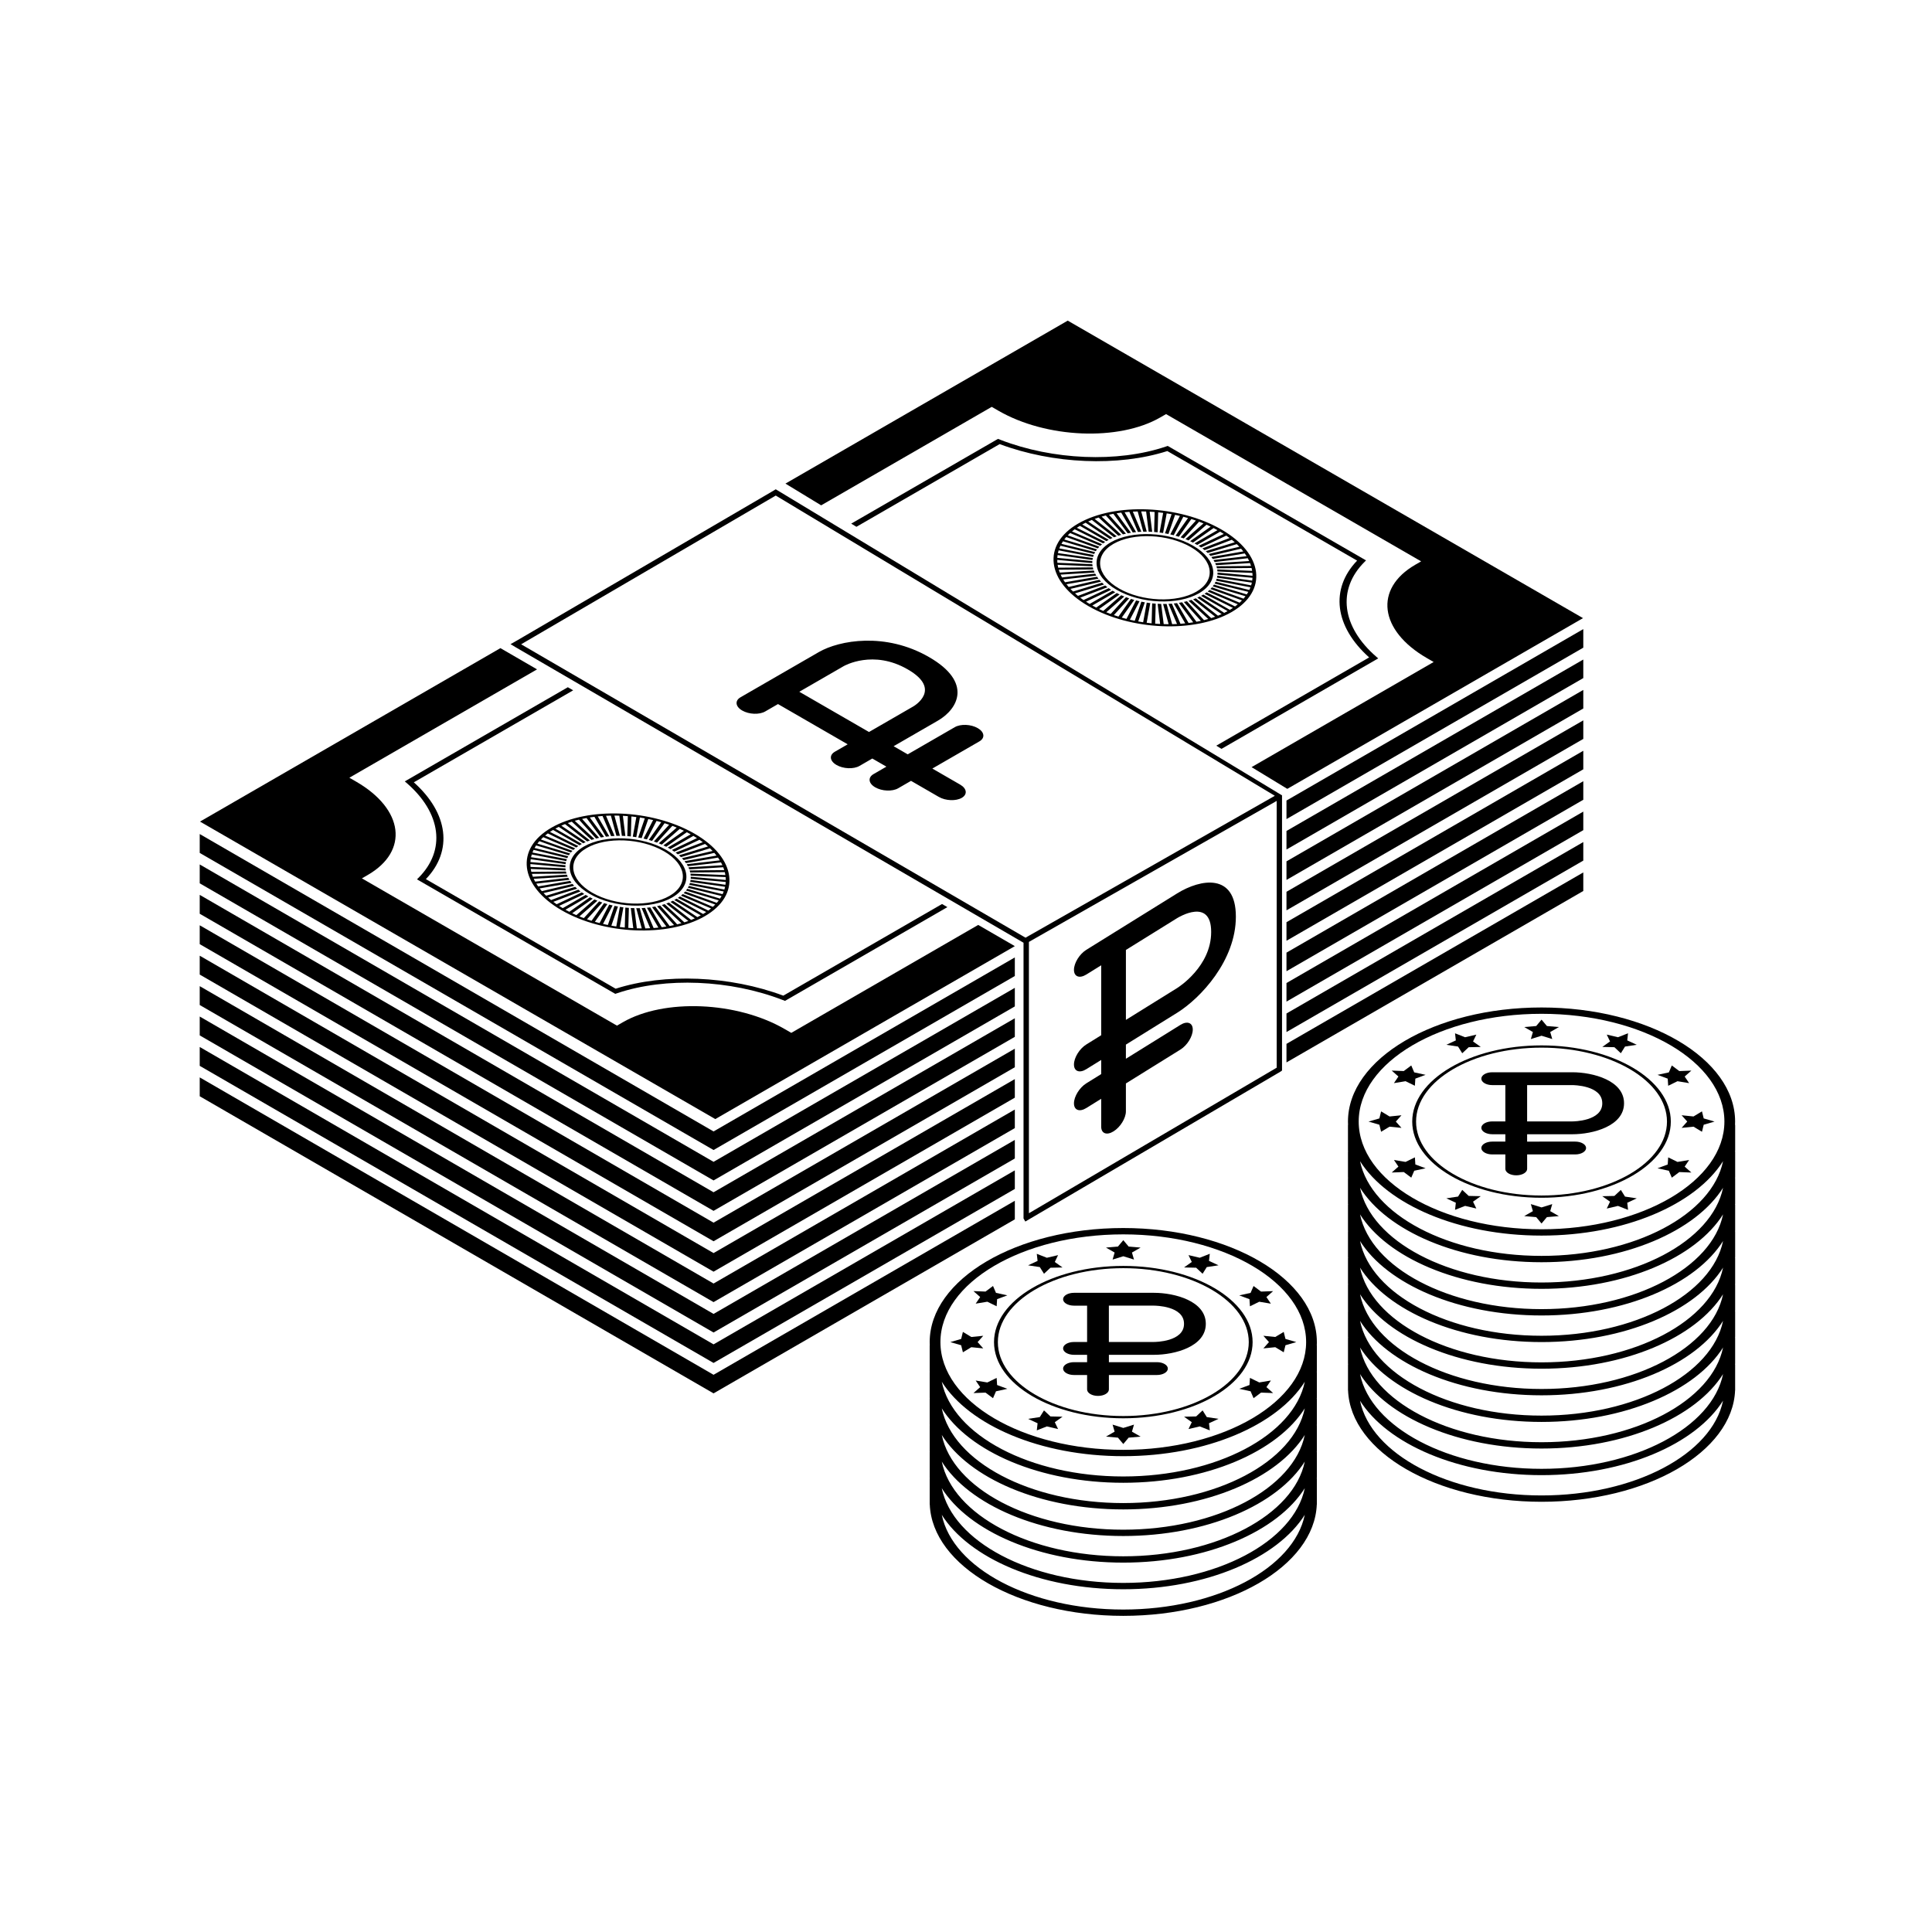
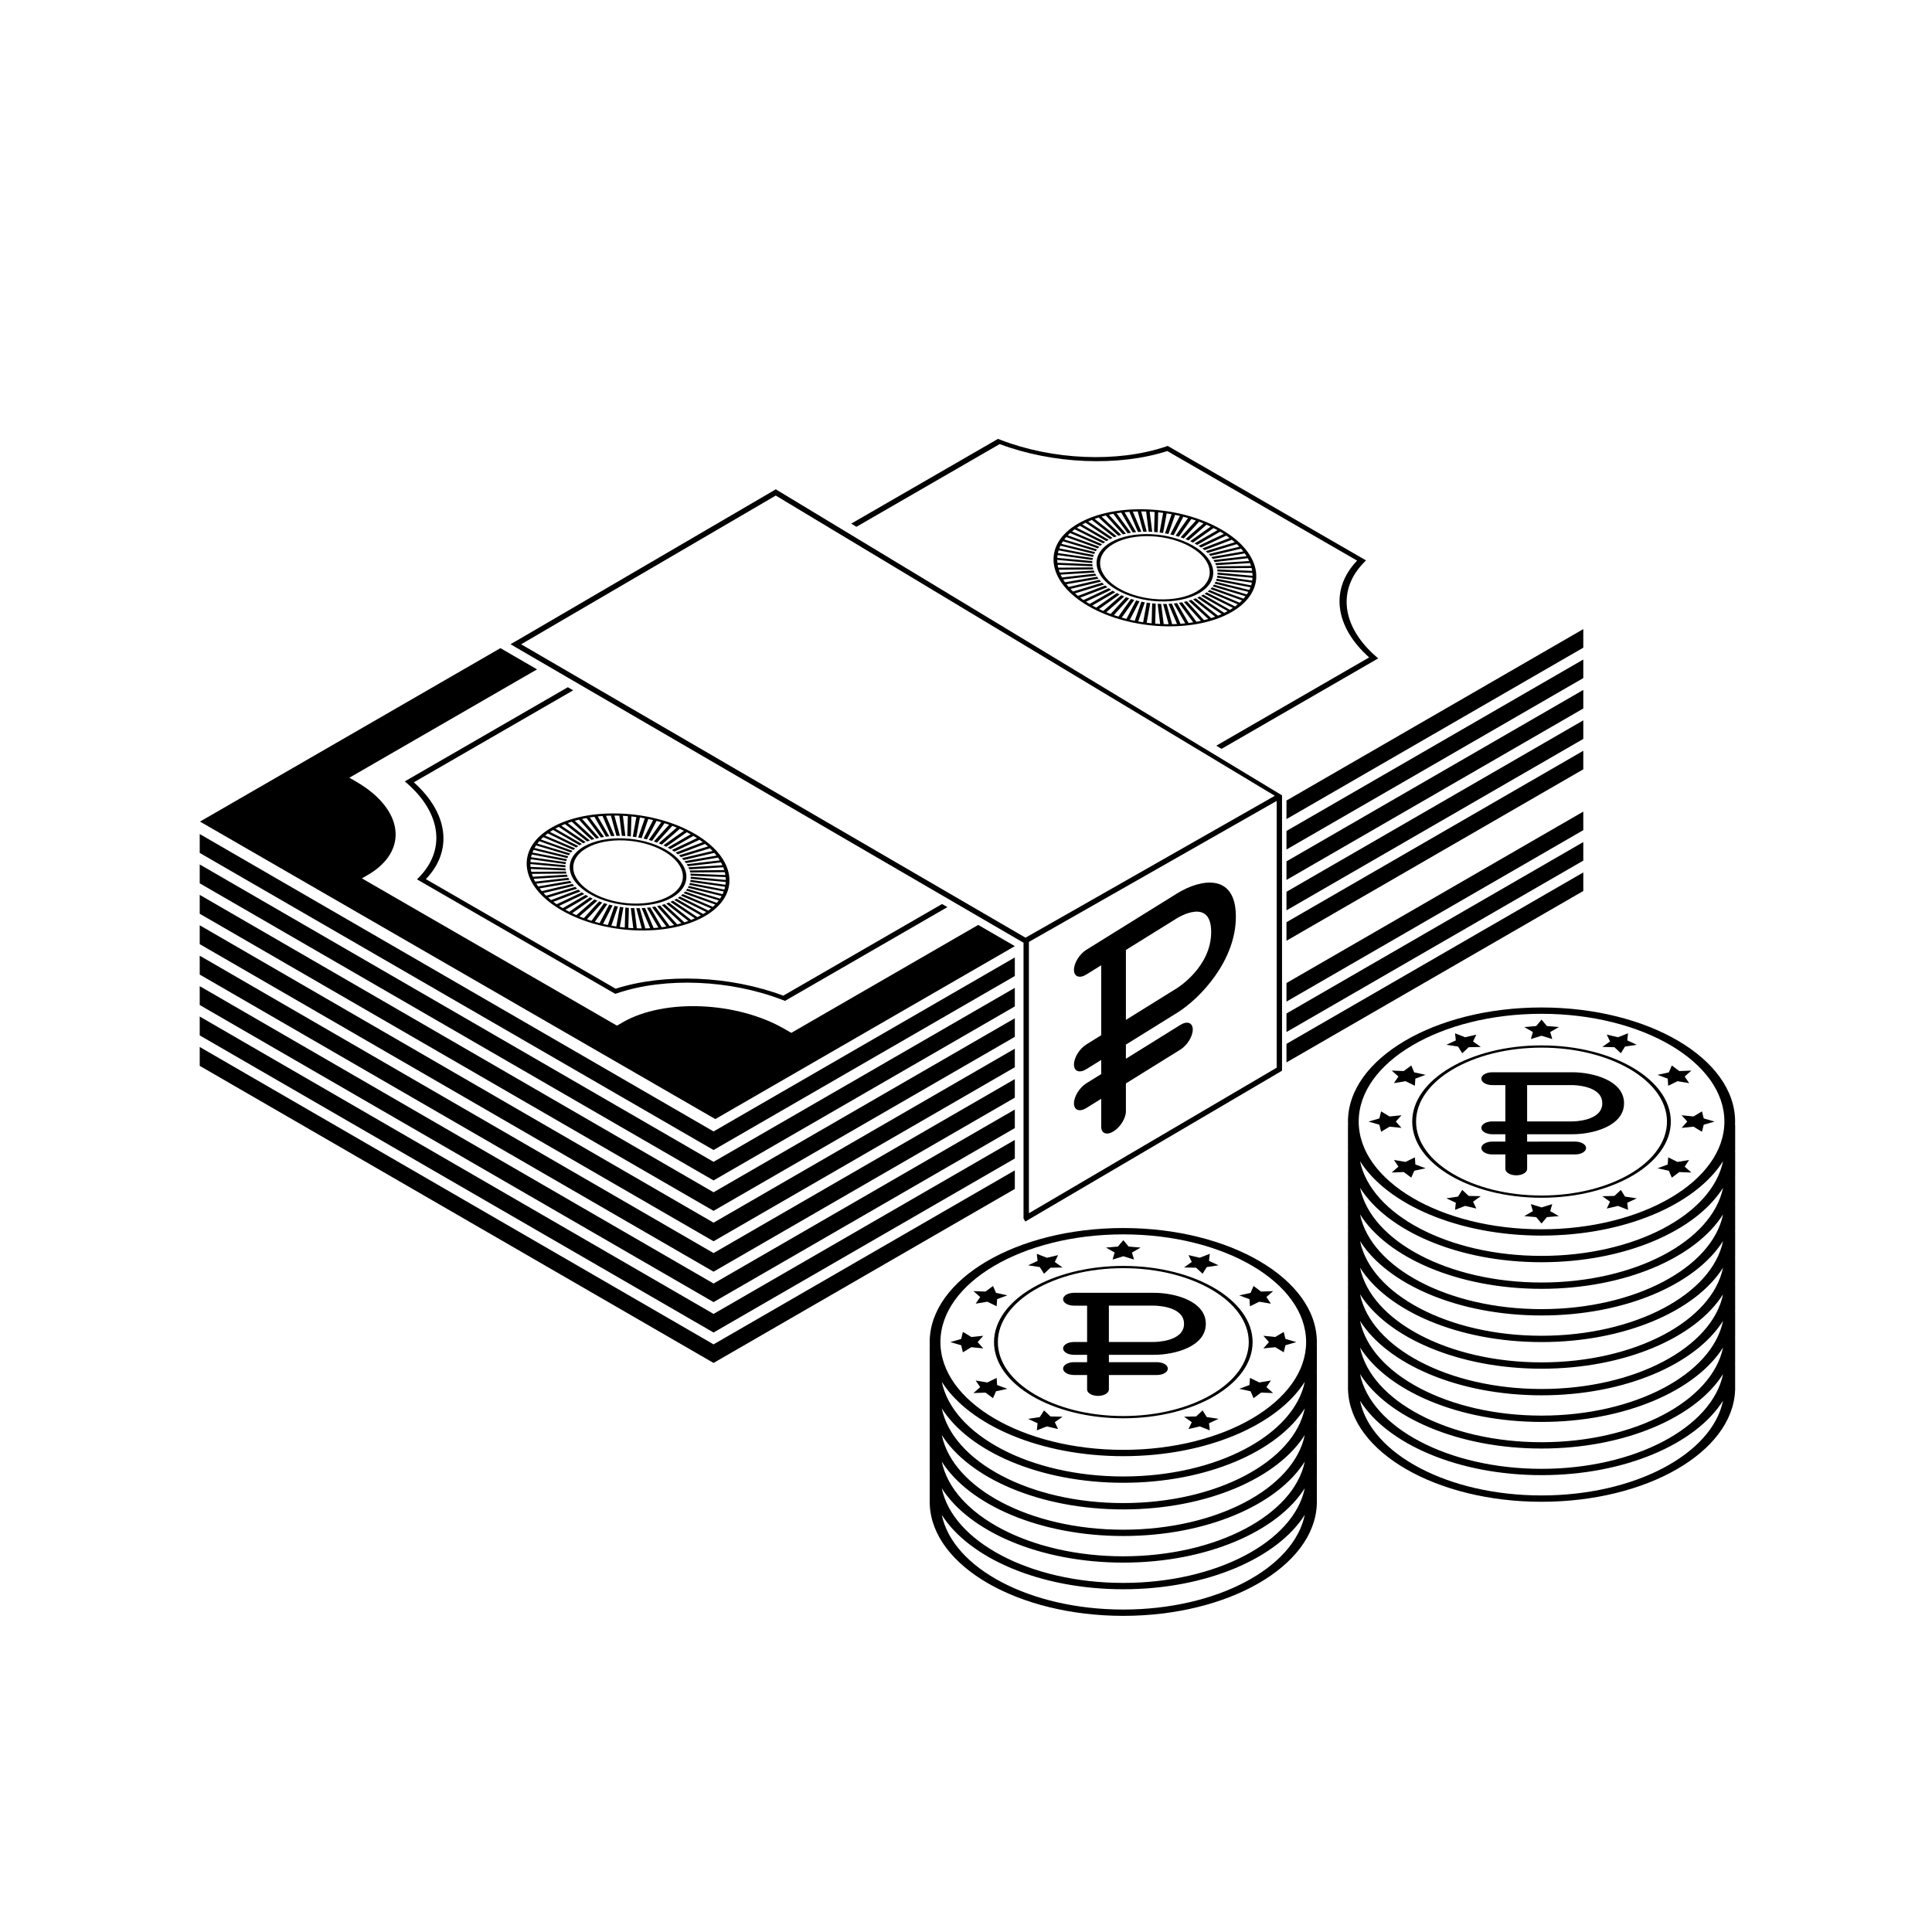
<svg xmlns="http://www.w3.org/2000/svg" fill="#000000" width="800px" height="800px" version="1.1" viewBox="144 144 512 512">
  <g>
-     <path d="m361.01 316.8-20.758 11.984c-1.559 0.898-1.363 2.473 0.438 3.512s4.523 1.152 6.086 0.254l3.402-1.965 18.469 10.664-3.402 1.965c-1.559 0.902-1.363 2.473 0.438 3.512 1.801 1.043 4.523 1.152 6.086 0.254l3.402-1.965 3.734 2.156-3.402 1.965c-1.559 0.902-1.363 2.473 0.438 3.512 1.801 1.039 4.523 1.152 6.086 0.25l3.402-1.965 7.363 4.254c1.801 1.039 4.527 1.152 6.086 0.25s1.363-2.473-0.438-3.512l-7.363-4.25 12.469-7.199c1.559-0.902 1.363-2.477-0.438-3.516-1.801-1.039-4.527-1.152-6.086-0.25l-12.469 7.199-3.734-2.156 11.707-6.758c5.402-3.117 9.254-10.18-2.285-16.84l-0.062-0.035c-11.539-6.664-23.766-4.441-29.168-1.32zm23.582 4.617c9.098 5.254 1.73 9.629 1.41 9.812l-11.707 6.758-18.469-10.664 11.707-6.758c0.316-0.184 7.894-4.441 16.992 0.812z" />
    <path d="m251.71 351.45c9.285 8.012 10.52 17.914 3.141 25.238l-0.352 0.348 52.555 30.344 0.605-0.203c12.68-4.262 29.836-3.547 43.711 1.812l0.66 0.258 43.035-24.848-1.418-0.824-42.062 24.285c-14.168-5.289-31.441-6.008-44.43-1.84l-50.297-29.043c7.215-7.5 5.977-17.473-3.191-25.652l42.23-24.379-1.418-0.82-43.207 24.949z" />
    <path d="m508.8 318.1c-9.289-8.012-10.52-17.918-3.137-25.238l0.352-0.348-52.555-30.34-0.605 0.203c-12.68 4.262-29.836 3.551-43.711-1.812l-0.664-0.258-38.902 22.461 1.383 0.84 37.961-21.918c14.164 5.293 31.441 6.008 44.43 1.844l50.297 29.039c-7.215 7.5-5.977 17.473 3.191 25.648l-40.512 23.391 1.387 0.844 41.527-23.977z" />
    <path d="m292.85 385.24c11.203 6.469 28.215 7.172 37.914 1.574 9.703-5.602 8.484-15.422-2.723-21.895-11.207-6.469-28.215-7.172-37.918-1.57-9.699 5.602-8.48 15.422 2.727 21.891zm-1.672-21.637c0.293-0.164 0.594-0.32 0.902-0.473l6.469 4.348 0.676-0.32-6.473-4.348c0.32-0.148 0.648-0.285 0.984-0.418l5.871 4.606 0.73-0.277-5.863-4.606c0.348-0.125 0.699-0.246 1.055-0.363l5.219 4.828 0.777-0.238-5.211-4.828c0.367-0.105 0.742-0.207 1.121-0.301l4.523 5.012 0.824-0.191-4.523-5.012c0.387-0.086 0.781-0.164 1.18-0.238l3.797 5.16 0.859-0.148-3.797-5.164c0.406-0.066 0.812-0.125 1.227-0.172l3.047 5.266 0.887-0.102-3.043-5.266c0.418-0.043 0.836-0.082 1.262-0.113l2.269 5.336 0.914-0.055-2.262-5.336c0.43-0.02 0.855-0.035 1.289-0.043l1.473 5.359 0.93-0.008-1.469-5.359c0.434 0 0.867 0.008 1.305 0.02l0.668 5.344 0.938 0.039-0.664-5.344c0.438 0.023 0.875 0.051 1.316 0.09l-0.141 5.289 0.941 0.086 0.145-5.293c0.438 0.047 0.875 0.098 1.312 0.156l-0.949 5.199 0.934 0.133 0.953-5.207c0.434 0.066 0.867 0.137 1.301 0.219l-1.754 5.074 0.922 0.176 1.754-5.07c0.43 0.086 0.855 0.18 1.281 0.277l-2.543 4.902 0.906 0.223 2.543-4.898c0.418 0.109 0.836 0.223 1.25 0.34l-3.309 4.691 0.879 0.266 3.312-4.691c0.406 0.129 0.809 0.262 1.207 0.398l-4.055 4.445 0.848 0.305 4.059-4.445c0.391 0.145 0.777 0.297 1.16 0.453l-4.769 4.168 0.809 0.344 4.773-4.168c0.371 0.164 0.738 0.332 1.098 0.508l-5.449 3.856 0.762 0.379 5.445-3.852c0.348 0.18 0.691 0.363 1.031 0.551l-6.082 3.512 0.711 0.414 6.086-3.512c0.328 0.195 0.648 0.395 0.957 0.594l-6.668 3.148 0.656 0.441 6.676-3.148c0.301 0.207 0.594 0.418 0.875 0.633l-7.215 2.758 0.594 0.469 7.215-2.758c0.27 0.219 0.531 0.441 0.785 0.668l-7.699 2.348 0.527 0.488 7.695-2.344c0.242 0.23 0.469 0.465 0.691 0.699l-8.121 1.914 0.457 0.508 8.121-1.914c0.207 0.242 0.402 0.48 0.59 0.723l-8.48 1.473 0.383 0.52 8.484-1.469c0.172 0.246 0.332 0.492 0.48 0.738l-8.777 1.016 0.309 0.535 8.781-1.016c0.137 0.25 0.262 0.5 0.375 0.754l-9.012 0.551 0.23 0.539 9.004-0.551c0.098 0.25 0.188 0.504 0.266 0.758l-9.168 0.086 0.148 0.543 9.168-0.086c0.059 0.254 0.113 0.508 0.152 0.762l-9.258-0.383 0.066 0.543 9.258 0.383c0.023 0.254 0.035 0.504 0.039 0.758l-9.281-0.848-0.016 0.535 9.285 0.848c-0.016 0.25-0.039 0.5-0.074 0.746l-9.238-1.305-0.098 0.527 9.242 1.309c-0.051 0.246-0.117 0.488-0.191 0.73l-9.125-1.754-0.176 0.512 9.125 1.754c-0.09 0.238-0.191 0.477-0.301 0.711l-8.941-2.191-0.258 0.496 8.938 2.191c-0.125 0.23-0.266 0.457-0.414 0.68l-8.684-2.609-0.336 0.473 8.684 2.609c-0.164 0.219-0.336 0.434-0.523 0.652l-8.363-3.012-0.41 0.449 8.367 3.012c-0.199 0.207-0.406 0.41-0.629 0.613l-7.981-3.387-0.48 0.422 7.981 3.387c-0.23 0.191-0.473 0.383-0.727 0.566l-7.535-3.738-0.551 0.391 7.527 3.734c-0.262 0.176-0.535 0.352-0.82 0.52l-7.027-4.055-0.617 0.355 7.023 4.055c-0.297 0.164-0.598 0.32-0.902 0.473l-6.469-4.348-0.676 0.32 6.473 4.352c-0.324 0.145-0.652 0.285-0.984 0.418l-5.867-4.609-0.73 0.281 5.863 4.606c-0.348 0.125-0.699 0.246-1.059 0.363l-5.215-4.828-0.777 0.238 5.211 4.824c-0.367 0.109-0.742 0.207-1.125 0.305l-4.523-5.012-0.824 0.191 4.523 5.012c-0.387 0.086-0.781 0.168-1.18 0.242l-3.797-5.16-0.859 0.148 3.797 5.16c-0.406 0.066-0.816 0.121-1.227 0.176l-3.043-5.269-0.887 0.102 3.043 5.269c-0.418 0.043-0.84 0.078-1.262 0.109l-2.266-5.336-0.914 0.055 2.262 5.332c-0.43 0.02-0.859 0.035-1.289 0.047l-1.473-5.363-0.93 0.008 1.469 5.356c-0.434 0-0.871-0.008-1.309-0.02l-0.668-5.344-0.938-0.039 0.664 5.348c-0.438-0.023-0.875-0.055-1.316-0.086l0.145-5.293-0.941-0.086-0.145 5.293c-0.441-0.047-0.875-0.098-1.316-0.152l0.953-5.199-0.934-0.133-0.953 5.203c-0.438-0.066-0.871-0.137-1.305-0.219l1.754-5.07-0.922-0.176-1.758 5.066c-0.43-0.086-0.855-0.176-1.285-0.273l2.543-4.902-0.906-0.223-2.543 4.898c-0.418-0.105-0.836-0.219-1.25-0.34l3.312-4.688-0.879-0.266-3.312 4.688c-0.406-0.125-0.809-0.258-1.211-0.398l4.059-4.445-0.848-0.305-4.059 4.445c-0.391-0.145-0.777-0.297-1.16-0.453l4.773-4.168-0.809-0.344-4.773 4.168c-0.371-0.16-0.738-0.332-1.102-0.504l5.453-3.856-0.762-0.379-5.449 3.852c-0.348-0.176-0.691-0.363-1.035-0.551l6.082-3.516-0.711-0.41-6.086 3.512c-0.328-0.195-0.648-0.395-0.957-0.598l6.672-3.148-0.656-0.441-6.676 3.148c-0.301-0.207-0.594-0.422-0.875-0.637l7.215-2.758-0.594-0.469-7.215 2.758c-0.27-0.223-0.535-0.445-0.785-0.668l7.699-2.344-0.527-0.488-7.695 2.344c-0.242-0.23-0.469-0.465-0.691-0.699l8.121-1.914-0.457-0.508-8.121 1.914c-0.207-0.238-0.402-0.48-0.59-0.723l8.48-1.469-0.383-0.523-8.484 1.469c-0.172-0.246-0.332-0.492-0.48-0.742l8.777-1.016-0.309-0.531-8.781 1.016c-0.137-0.25-0.262-0.5-0.375-0.754l9.012-0.551-0.23-0.543-9.008 0.551c-0.098-0.254-0.188-0.508-0.266-0.762l9.168-0.082-0.148-0.543-9.164 0.086c-0.062-0.254-0.113-0.508-0.152-0.762l9.258 0.383-0.066-0.539-9.258-0.383c-0.023-0.254-0.035-0.504-0.035-0.758l9.281 0.848 0.016-0.535-9.285-0.852c0.016-0.25 0.043-0.496 0.078-0.746l9.234 1.309 0.098-0.527-9.242-1.309c0.051-0.242 0.117-0.484 0.191-0.73l9.125 1.754 0.176-0.512-9.125-1.758c0.09-0.238 0.191-0.473 0.301-0.707l8.938 2.191 0.258-0.496-8.938-2.191c0.125-0.23 0.266-0.457 0.414-0.684l8.684 2.609 0.336-0.473-8.684-2.609c0.164-0.223 0.336-0.438 0.523-0.648l8.363 3.008 0.41-0.449-8.363-3.008c0.199-0.207 0.41-0.41 0.629-0.613l7.981 3.383 0.484-0.422-7.981-3.387c0.23-0.195 0.473-0.383 0.727-0.57l7.535 3.734 0.551-0.391-7.527-3.734c0.266-0.176 0.535-0.352 0.82-0.523l7.023 4.059 0.617-0.355z" />
    <path d="m300.32 380.93c6.445 3.723 16.234 4.129 21.816 0.906 5.582-3.223 4.879-8.875-1.566-12.598-6.449-3.723-16.234-4.129-21.82-0.906-5.578 3.227-4.879 8.875 1.57 12.598zm-0.855-12.184c5.246-3.031 14.438-2.648 20.492 0.848 6.055 3.496 6.715 8.805 1.473 11.828-5.246 3.027-14.438 2.644-20.492-0.848-6.055-3.496-6.719-8.805-1.473-11.828z" />
    <path d="m467.66 284.31c-11.207-6.469-28.215-7.176-37.918-1.57-9.703 5.602-8.48 15.422 2.723 21.895 11.203 6.469 28.215 7.172 37.918 1.57 9.699-5.609 8.48-15.43-2.723-21.895zm1.668 21.637c-0.297 0.164-0.598 0.324-0.902 0.473l-6.469-4.348-0.676 0.32 6.473 4.352c-0.32 0.145-0.652 0.285-0.984 0.418l-5.867-4.609-0.73 0.281 5.863 4.606c-0.348 0.125-0.699 0.246-1.059 0.363l-5.215-4.828-0.777 0.238 5.211 4.824c-0.371 0.109-0.742 0.207-1.121 0.305l-4.523-5.012-0.824 0.191 4.523 5.012c-0.387 0.086-0.781 0.168-1.18 0.238l-3.797-5.16-0.859 0.148 3.797 5.16c-0.406 0.066-0.816 0.121-1.227 0.176l-3.043-5.266-0.887 0.102 3.043 5.269c-0.418 0.043-0.84 0.078-1.262 0.113l-2.266-5.336-0.914 0.055 2.266 5.332c-0.43 0.02-0.859 0.035-1.289 0.047l-1.473-5.359-0.93 0.008 1.469 5.356c-0.434-0.004-0.871-0.008-1.309-0.02l-0.668-5.344-0.938-0.039 0.664 5.348c-0.438-0.023-0.875-0.051-1.316-0.086l0.145-5.293-0.941-0.086-0.145 5.293c-0.438-0.047-0.875-0.098-1.312-0.152l0.953-5.199-0.934-0.133-0.953 5.203c-0.438-0.066-0.871-0.137-1.305-0.219l1.754-5.066-0.922-0.176-1.754 5.066c-0.43-0.086-0.859-0.18-1.285-0.277l2.543-4.898-0.906-0.223-2.543 4.894c-0.418-0.105-0.836-0.219-1.25-0.34l3.312-4.688-0.879-0.266-3.312 4.688c-0.406-0.125-0.809-0.258-1.211-0.398l4.059-4.441-0.848-0.305-4.062 4.445c-0.391-0.145-0.777-0.297-1.16-0.453l4.773-4.168-0.809-0.344-4.773 4.168c-0.371-0.164-0.738-0.332-1.102-0.508l5.453-3.856-0.762-0.379-5.449 3.852c-0.348-0.18-0.691-0.363-1.031-0.555l6.082-3.512-0.711-0.41-6.082 3.512c-0.328-0.195-0.648-0.395-0.961-0.598l6.672-3.144-0.656-0.441-6.68 3.148c-0.301-0.207-0.594-0.422-0.875-0.633l7.219-2.758-0.594-0.469-7.215 2.758c-0.273-0.223-0.535-0.445-0.789-0.668l7.699-2.344-0.527-0.488-7.695 2.344c-0.242-0.23-0.473-0.465-0.691-0.699l8.121-1.914-0.457-0.508-8.121 1.914c-0.207-0.238-0.402-0.48-0.59-0.723l8.48-1.469-0.383-0.523-8.484 1.469c-0.172-0.246-0.332-0.492-0.48-0.742l8.777-1.016-0.309-0.531-8.781 1.012c-0.137-0.25-0.262-0.5-0.375-0.75l9.012-0.551-0.227-0.539-9.008 0.551c-0.098-0.254-0.188-0.504-0.266-0.758l9.168-0.082-0.148-0.543-9.164 0.086c-0.062-0.258-0.113-0.508-0.152-0.762l9.258 0.383-0.066-0.543-9.258-0.383c-0.023-0.254-0.035-0.504-0.035-0.758l9.277 0.848 0.016-0.535-9.285-0.848c0.016-0.25 0.043-0.5 0.078-0.746l9.234 1.309 0.094-0.523-9.242-1.309c0.051-0.242 0.117-0.488 0.191-0.73l9.125 1.754 0.176-0.512-9.121-1.758c0.09-0.238 0.191-0.473 0.301-0.707l8.938 2.191 0.258-0.496-8.934-2.191c0.125-0.23 0.266-0.457 0.414-0.68l8.684 2.613 0.336-0.477-8.68-2.613c0.164-0.219 0.336-0.434 0.52-0.648l8.363 3.008 0.414-0.449-8.367-3.012c0.199-0.207 0.406-0.41 0.625-0.609l7.981 3.387 0.48-0.422-7.981-3.387c0.23-0.191 0.473-0.383 0.727-0.57l7.535 3.734 0.551-0.391-7.527-3.734c0.266-0.176 0.535-0.352 0.82-0.523l7.023 4.055 0.613-0.355-7.023-4.055c0.293-0.164 0.594-0.32 0.902-0.473l6.469 4.348 0.676-0.32-6.473-4.348c0.324-0.148 0.652-0.285 0.984-0.418l5.867 4.606 0.73-0.277-5.863-4.606c0.348-0.125 0.699-0.246 1.059-0.363l5.215 4.828 0.781-0.238-5.211-4.828c0.371-0.109 0.742-0.207 1.121-0.305l4.523 5.012 0.82-0.195-4.523-5.012c0.387-0.086 0.781-0.164 1.18-0.238l3.797 5.16 0.859-0.148-3.797-5.16c0.406-0.066 0.812-0.121 1.223-0.172l3.047 5.266 0.887-0.102-3.043-5.266c0.418-0.043 0.836-0.078 1.262-0.113l2.269 5.336 0.91-0.055-2.262-5.332c0.43-0.02 0.859-0.035 1.289-0.043l1.473 5.359 0.93-0.008-1.469-5.359c0.434 0 0.867 0.008 1.305 0.02l0.668 5.348 0.941 0.039-0.668-5.344c0.438 0.023 0.875 0.051 1.312 0.086l-0.141 5.293 0.941 0.086 0.145-5.293c0.438 0.043 0.875 0.094 1.312 0.152l-0.949 5.203 0.934 0.129 0.953-5.203c0.434 0.066 0.867 0.137 1.301 0.219l-1.754 5.07 0.922 0.176 1.754-5.07c0.43 0.086 0.855 0.18 1.281 0.277l-2.543 4.902 0.902 0.219 2.543-4.898c0.418 0.109 0.836 0.223 1.25 0.34l-3.312 4.691 0.879 0.266 3.312-4.691c0.406 0.129 0.809 0.262 1.211 0.398l-4.059 4.445 0.848 0.305 4.059-4.445c0.391 0.145 0.777 0.297 1.16 0.453l-4.773 4.168 0.809 0.344 4.773-4.168c0.371 0.164 0.738 0.332 1.098 0.508l-5.449 3.859 0.766 0.375 5.449-3.852c0.348 0.176 0.691 0.363 1.031 0.551l-6.082 3.512 0.711 0.41 6.086-3.512c0.328 0.195 0.648 0.395 0.957 0.598l-6.668 3.148 0.652 0.441 6.68-3.148c0.301 0.211 0.594 0.418 0.875 0.633l-7.215 2.758 0.594 0.469 7.215-2.758c0.27 0.219 0.531 0.441 0.785 0.668l-7.699 2.344 0.527 0.488 7.695-2.344c0.238 0.23 0.469 0.465 0.691 0.699l-8.121 1.914 0.457 0.508 8.121-1.914c0.207 0.242 0.402 0.48 0.586 0.723l-8.48 1.473 0.383 0.523 8.484-1.469c0.172 0.242 0.332 0.492 0.484 0.742l-8.781 1.012 0.309 0.535 8.781-1.012c0.137 0.246 0.262 0.5 0.375 0.75l-9.012 0.551 0.23 0.539 9.004-0.551c0.098 0.254 0.188 0.508 0.266 0.758l-9.168 0.086 0.148 0.543 9.168-0.086c0.059 0.254 0.113 0.508 0.152 0.762l-9.258-0.383 0.066 0.543 9.258 0.383c0.023 0.254 0.035 0.504 0.039 0.758l-9.281-0.848-0.016 0.535 9.281 0.848c-0.016 0.25-0.039 0.5-0.074 0.746l-9.238-1.305-0.098 0.523 9.242 1.309c-0.051 0.242-0.117 0.488-0.191 0.73l-9.125-1.754-0.176 0.516 9.125 1.754c-0.09 0.238-0.191 0.473-0.305 0.711l-8.941-2.191-0.258 0.496 8.938 2.191c-0.125 0.23-0.266 0.457-0.414 0.68l-8.684-2.609-0.336 0.477 8.684 2.609c-0.164 0.219-0.336 0.434-0.523 0.648l-8.363-3.008-0.41 0.453 8.367 3.008c-0.199 0.207-0.41 0.41-0.629 0.613l-7.981-3.383-0.484 0.418 7.984 3.387c-0.23 0.191-0.473 0.383-0.727 0.57l-7.535-3.734-0.555 0.387 7.531 3.734c-0.266 0.176-0.535 0.352-0.82 0.52l-7.027-4.055-0.617 0.355z" />
    <path d="m460.19 288.62c-6.449-3.723-16.238-4.129-21.82-0.906-5.582 3.227-4.879 8.875 1.566 12.598s16.234 4.129 21.816 0.906c5.59-3.227 4.883-8.879-1.562-12.598zm0.855 12.184c-5.246 3.027-14.438 2.644-20.492-0.848-6.055-3.496-6.715-8.805-1.473-11.828 5.246-3.027 14.438-2.644 20.492 0.848 6.059 3.496 6.719 8.801 1.473 11.828z" />
    <path d="m353.7 417.72-1.777-1.027c-12.672-7.312-31.91-8.113-42.883-1.777l-1.539 0.887-67.598-39.027 1.539-0.887c10.973-6.336 9.594-17.441-3.078-24.758l-1.777-1.027 49.738-28.715-9.707-5.625-79.613 45.965 136.56 78.84 79.379-45.832-9.707-5.621z" />
-     <path d="m426.96 228.97-74.812 43.191 9.469 5.758 45.203-26.098 1.777 1.027c12.672 7.316 31.91 8.113 42.883 1.777l1.539-0.887 67.598 39.027-1.539 0.887c-10.973 6.336-9.594 17.441 3.078 24.758l1.777 1.027-48.254 27.859 9.469 5.758 78.367-45.246z" />
    <path d="m484.93 356.15v4.918l78.66-45.43v-4.918z" />
    <path d="m196.93 365.03v5.004l136.17 78.734 79.84-46.117v-4.922l-79.84 46.113z" />
    <path d="m196.93 373.09v5l136.17 78.738 79.84-46.117v-4.922l-79.84 46.109z" />
    <path d="m484.93 369.13 78.66-45.434v-4.914l-78.66 45.43z" />
    <path d="m484.93 377.19 78.66-45.434v-4.918l-78.66 45.43z" />
    <path d="m196.93 381.15v5.004l136.17 78.734 79.84-46.117v-4.922l-79.84 46.113z" />
    <path d="m196.93 389.21v5l136.17 78.738 79.84-46.117v-4.922l-79.84 46.113z" />
    <path d="m484.93 385.25 78.66-45.43v-4.918l-78.66 45.43z" />
    <path d="m196.93 397.27v5l136.17 78.738 79.84-46.117v-4.922l-79.84 46.109z" />
    <path d="m484.93 393.31 78.66-45.434v-4.914l-78.66 45.43z" />
-     <path d="m484.93 401.38 78.66-45.434v-4.918l-78.66 45.43z" />
    <path d="m196.93 405.34v5l136.17 78.734 79.84-46.117v-4.922l-79.84 46.113z" />
    <path d="m196.93 413.39v5l136.17 78.738 79.84-46.117v-4.922l-79.84 46.113z" />
    <path d="m484.93 409.43 78.66-45.43v-4.918l-78.66 45.43z" />
    <path d="m196.93 421.46v5l136.17 78.734 79.84-46.113v-4.922l-79.84 46.109z" />
    <path d="m484.93 417.5 78.66-45.434v-4.914l-78.66 45.43z" />
-     <path d="m196.93 429.52v5l136.17 78.738 79.84-46.117v-4.922l-79.84 46.113z" />
    <path d="m484.93 425.55 78.66-45.43v-4.918l-78.66 45.43z" />
    <path d="m348.39 274.38-67.672 39.527 0.234-0.137-1.66 0.941 1.289 0.773 0.125 0.074 134.54 78.277v73.07l0.477 0.816 0.941-0.555 65.664-38.574 1.168-0.688-0.016-0.023 0.27-0.164v-72.938l-134.17-81.109zm68.281 191.14v-71.906l65.664-37.363v70.699zm-0.898-73.023-133.67-77.754 67.48-39.414 132.26 79.566z" />
    <path d="m455.94 380.77-24.055 14.945c-1.809 1.125-3.273 3.496-3.273 5.305s1.465 2.363 3.273 1.242l3.945-2.449v18.535l-3.945 2.449c-1.809 1.121-3.273 3.496-3.273 5.309 0 1.809 1.465 2.363 3.273 1.238l3.945-2.449v3.75l-3.945 2.449c-1.809 1.125-3.273 3.5-3.273 5.305 0 1.809 1.465 2.363 3.273 1.242l3.945-2.449v7.391c0 1.809 1.465 2.363 3.273 1.238 1.809-1.121 3.273-3.5 3.273-5.305v-7.391l14.449-8.977c1.809-1.121 3.273-3.496 3.273-5.305s-1.465-2.363-3.273-1.238l-14.449 8.977v-3.75l13.566-8.426c6.258-3.891 15.574-13.883 15.574-25.461v-0.062c-0.004-11.586-9.316-10-15.578-6.113zm9.031 10.234c0 9.129-8.66 14.617-9.027 14.848l-13.566 8.43v-18.535l13.566-8.426c0.367-0.23 9.027-5.508 9.027 3.625z" />
    <path d="m552.52 421.04c-18.895 0-34.266 9.059-34.266 20.188 0 11.133 15.371 20.191 34.266 20.191 18.895 0 34.266-9.059 34.266-20.191 0-11.129-15.375-20.188-34.266-20.188zm0 39.781c-18.332 0-33.246-8.785-33.246-19.594 0-10.801 14.914-19.59 33.246-19.59 18.332 0 33.246 8.789 33.246 19.59 0 10.809-14.914 19.594-33.246 19.594z" />
    <path d="m549.69 419.36 2.836-0.879 2.836 0.879-0.539-1.863 2.293-1.316-3.172-0.273-1.418-1.691-1.418 1.691-3.172 0.273 2.297 1.316z" />
    <path d="m530.4 421.35 1.109 1.773 1.711-1.598 3.203-0.074-2.051-1.453 0.871-1.816-2.977 0.699-2.668-1.047 0.211 1.883-2.516 1.168z" />
    <path d="m513.41 431.04 3.082-0.512 2.465 1.207 0.125-1.887 2.711-1.008-3.008-0.652-0.789-1.832-1.98 1.484-3.199-0.125 1.777 1.57z" />
    <path d="m513.91 441.23 1.492-1.672-3.156 0.32-2.238-1.352-0.461 1.867-2.875 0.836 2.875 0.836 0.461 1.867 2.238-1.352 3.156 0.32z" />
    <path d="m518.96 450.71-2.465 1.207-3.082-0.512 1.184 1.754-1.777 1.57 3.199-0.125 1.98 1.484 0.789-1.832 3.008-0.652-2.711-1.008z" />
    <path d="m533.22 460.93-1.711-1.598-1.109 1.773-3.106 0.465 2.516 1.168-0.207 1.883 2.664-1.047 2.977 0.699-0.871-1.816 2.051-1.453z" />
    <path d="m555.36 463.1-2.836 0.879-2.836-0.879 0.543 1.863-2.297 1.316 3.172 0.273 1.418 1.691 1.418-1.691 3.172-0.273-2.293-1.316z" />
    <path d="m574.65 461.11-1.109-1.773-1.711 1.598-3.203 0.074 2.051 1.453-0.871 1.816 2.977-0.699 2.668 1.047-0.211-1.883 2.516-1.168z" />
    <path d="m591.64 451.41-3.086 0.512-2.465-1.207-0.129 1.887-2.707 1.008 3.008 0.652 0.789 1.832 1.984-1.484 3.195 0.125-1.777-1.57z" />
    <path d="m595.5 440.39-0.461-1.867-2.238 1.352-3.156-0.32 1.492 1.672-1.492 1.672 3.16-0.32 2.234 1.352 0.461-1.867 2.875-0.836z" />
    <path d="m586.09 431.74 2.465-1.207 3.086 0.512-1.188-1.754 1.777-1.57-3.195 0.125-1.984-1.484-0.789 1.832-3.008 0.652 2.707 1.008z" />
    <path d="m571.83 421.52 1.711 1.598 1.109-1.773 3.106-0.465-2.516-1.168 0.207-1.883-2.664 1.047-2.977-0.699 0.871 1.816-2.051 1.453z" />
    <path d="m560.66 428.16h-21.203c-1.594 0-2.887 0.762-2.887 1.699s1.293 1.703 2.887 1.703h3.477v9.625h-3.477c-1.594 0-2.887 0.762-2.887 1.699s1.293 1.699 2.887 1.699h3.477v1.949h-3.477c-1.594 0-2.887 0.758-2.887 1.699 0 0.941 1.293 1.703 2.887 1.703h3.477v3.836c0 0.938 1.293 1.699 2.887 1.699s2.887-0.762 2.887-1.699v-3.836h12.738c1.594 0 2.883-0.762 2.883-1.703 0-0.938-1.293-1.699-2.883-1.699l-12.742 0.004v-1.949h11.957c5.519 0 13.727-2.184 13.727-8.195v-0.031c0.004-6.019-8.207-8.203-13.727-8.203zm7.961 8.23c0 4.746-7.633 4.797-7.957 4.797h-11.961v-9.625h11.957c0.324 0 7.957 0.055 7.957 4.797z" />
    <path d="m441.69 479.48c-18.895 0-34.266 9.059-34.266 20.191 0 11.133 15.371 20.191 34.266 20.191s34.266-9.059 34.266-20.191c-0.004-11.133-15.375-20.191-34.266-20.191zm0 39.781c-18.332 0-33.246-8.789-33.246-19.59s14.914-19.59 33.246-19.59 33.246 8.789 33.246 19.59-14.914 19.59-33.246 19.59z" />
    <path d="m438.85 477.8 2.836-0.879 2.836 0.879-0.543-1.863 2.293-1.316-3.168-0.27-1.418-1.695-1.418 1.695-3.172 0.27 2.293 1.316z" />
    <path d="m419.56 479.79 1.109 1.773 1.711-1.598 3.199-0.074-2.047-1.453 0.867-1.816-2.973 0.699-2.668-1.047 0.211 1.883-2.516 1.168z" />
    <path d="m402.57 489.48 3.086-0.512 2.465 1.207 0.125-1.887 2.711-1.008-3.008-0.656-0.789-1.828-1.984 1.48-3.199-0.121 1.781 1.57z" />
    <path d="m403.08 499.67 1.492-1.672-3.16 0.32-2.234-1.352-0.461 1.867-2.875 0.836 2.875 0.836 0.461 1.867 2.234-1.352 3.16 0.32z" />
    <path d="m408.12 509.16-2.465 1.207-3.086-0.512 1.188 1.754-1.781 1.57 3.199-0.121 1.984 1.48 0.789-1.828 3.008-0.656-2.711-1.008z" />
    <path d="m422.38 519.37-1.711-1.598-1.109 1.77-3.106 0.469 2.516 1.168-0.207 1.887 2.664-1.051 2.973 0.699-0.867-1.816 2.047-1.453z" />
-     <path d="m444.52 521.54-2.836 0.879-2.836-0.879 0.539 1.863-2.293 1.316 3.172 0.273 1.418 1.691 1.418-1.691 3.168-0.273-2.293-1.316z" />
    <path d="m463.81 519.54-1.109-1.77-1.711 1.598-3.203 0.074 2.047 1.453-0.867 1.816 2.977-0.699 2.664 1.047-0.211-1.883 2.519-1.168z" />
    <path d="m480.8 509.85-3.082 0.512-2.465-1.207-0.129 1.887-2.707 1.008 3.004 0.656 0.789 1.828 1.984-1.48 3.199 0.121-1.777-1.57z" />
    <path d="m484.66 498.83-0.461-1.867-2.238 1.352-3.156-0.32 1.488 1.672-1.488 1.672 3.156-0.32 2.238 1.352 0.461-1.867 2.875-0.836z" />
    <path d="m475.25 490.18 2.465-1.207 3.082 0.512-1.184-1.754 1.777-1.57-3.199 0.121-1.984-1.48-0.789 1.828-3.004 0.656 2.707 1.008z" />
    <path d="m460.99 479.96 1.711 1.598 1.109-1.773 3.106-0.465-2.519-1.168 0.211-1.887-2.664 1.051-2.977-0.699 0.867 1.816-2.047 1.453z" />
    <path d="m449.82 486.61h-21.203c-1.594 0-2.887 0.762-2.887 1.703 0 0.938 1.293 1.699 2.887 1.699h3.477v9.629h-3.477c-1.594 0-2.887 0.762-2.887 1.699s1.293 1.699 2.887 1.699h3.477v1.949h-3.477c-1.594 0-2.887 0.762-2.887 1.703 0 0.938 1.293 1.699 2.887 1.699h3.477v3.836c0 0.938 1.293 1.703 2.887 1.703s2.887-0.762 2.887-1.703v-3.836h12.734c1.594 0 2.887-0.762 2.887-1.699 0-0.941-1.293-1.703-2.887-1.703h-12.734v-1.949h11.957c5.519 0 13.727-2.184 13.727-8.195v-0.031c-0.004-6.019-8.211-8.203-13.73-8.203zm7.957 8.23c0 4.742-7.633 4.797-7.957 4.797h-11.957v-9.629h11.957c0.324 0 7.957 0.055 7.957 4.801z" />
    <path d="m603.8 442.12c0.016-0.297 0.023-0.598 0.023-0.898 0-16.668-23.016-30.23-51.301-30.23-28.285 0-51.297 13.562-51.297 30.23 0 0.301 0.008 0.602 0.023 0.898h-0.023v6.867h0.016c0.004 0.062 0.008 0.125 0.012 0.188h-0.027v6.863h0.016c0.004 0.062 0.008 0.125 0.012 0.188h-0.027v6.867h0.016c0.004 0.062 0.008 0.125 0.012 0.188h-0.027v6.867h0.016c0.004 0.062 0.008 0.125 0.012 0.188h-0.027v6.867h0.016c0.004 0.062 0.008 0.125 0.012 0.188h-0.027v6.863h0.016c0.004 0.062 0.008 0.125 0.012 0.188h-0.027v6.863h0.016c0.004 0.062 0.008 0.125 0.012 0.188h-0.027v6.867h0.016c0.004 0.062 0.008 0.125 0.012 0.188h-0.027v6.867h0.016c0.004 0.062 0.008 0.125 0.012 0.188h-0.027v6.863h0.016c0.641 16.344 23.398 29.52 51.285 29.52 27.883 0 50.641-13.18 51.281-29.52h0.016v-6.863h-0.027c0.004-0.062 0.008-0.125 0.012-0.188h0.016v-6.867h-0.027c0.004-0.062 0.008-0.125 0.012-0.188h0.016v-6.867l-0.023 0.004h-0.004c0.004-0.062 0.008-0.125 0.012-0.188h0.016v-6.863l-0.023-0.004h-0.004c0.004-0.062 0.008-0.125 0.012-0.188h0.016v-6.863l-0.023-0.004h-0.004c0.004-0.062 0.008-0.125 0.012-0.188h0.016v-6.867l-0.023 0.004h-0.004c0.004-0.062 0.008-0.125 0.012-0.188h0.016v-6.867h-0.027c0.004-0.062 0.008-0.125 0.012-0.188h0.016v-6.867l-0.023 0.004h-0.004c0.004-0.062 0.008-0.125 0.012-0.188h0.016v-6.867h-0.027c0.004-0.062 0.008-0.125 0.012-0.188h0.016v-6.863zm-51.273 84.082c-24.734 0-45.195-10.977-48.102-25.098-0.02-0.027-0.031-0.055-0.047-0.078 7.227 11.547 26.078 19.801 48.148 19.801 22.07 0 40.926-8.262 48.148-19.805-0.02 0.027-0.031 0.059-0.051 0.086-2.902 14.117-23.363 25.094-48.098 25.094zm48.148-18.129c-0.02 0.027-0.031 0.059-0.051 0.086-2.902 14.121-23.367 25.098-48.098 25.098-24.734 0-45.195-10.977-48.102-25.098-0.02-0.027-0.031-0.055-0.047-0.078 7.227 11.543 26.078 19.797 48.148 19.797 22.07 0 40.926-8.254 48.148-19.805zm-48.148 11.078c-24.734 0-45.195-10.977-48.102-25.098-0.02-0.023-0.031-0.055-0.047-0.078 7.227 11.543 26.078 19.797 48.148 19.797 22.07 0 40.926-8.258 48.148-19.805-0.02 0.027-0.031 0.055-0.051 0.082-2.902 14.125-23.363 25.102-48.098 25.102zm0-7.055c-24.734 0-45.195-10.977-48.102-25.098-0.02-0.027-0.031-0.051-0.047-0.078 7.227 11.543 26.078 19.801 48.148 19.801 22.07 0 40.926-8.258 48.148-19.805-0.02 0.027-0.031 0.055-0.051 0.086-2.902 14.117-23.363 25.094-48.098 25.094zm0-7.055c-24.734 0-45.195-10.977-48.102-25.098-0.02-0.023-0.031-0.051-0.047-0.078 7.227 11.543 26.078 19.797 48.148 19.797 22.07 0 40.926-8.258 48.148-19.805-0.02 0.027-0.031 0.059-0.051 0.086-2.902 14.121-23.363 25.098-48.098 25.098zm0-7.051c-24.734 0-45.195-10.977-48.102-25.098-0.02-0.027-0.031-0.051-0.047-0.078 7.227 11.543 26.078 19.801 48.148 19.801 22.07 0 40.926-8.258 48.148-19.805-0.02 0.027-0.031 0.059-0.051 0.086-2.902 14.113-23.363 25.094-48.098 25.094zm0-7.055c-24.734 0-45.195-10.977-48.102-25.098-0.02-0.027-0.031-0.051-0.047-0.078 7.227 11.543 26.078 19.797 48.148 19.797 22.07 0 40.926-8.258 48.148-19.805-0.02 0.027-0.031 0.059-0.051 0.086-2.902 14.121-23.363 25.098-48.098 25.098zm0-7.055c-24.734 0-45.195-10.977-48.102-25.098-0.02-0.023-0.031-0.051-0.047-0.078 7.227 11.543 26.078 19.801 48.148 19.801 22.07 0 40.926-8.258 48.148-19.805-0.02 0.027-0.031 0.055-0.051 0.082-2.902 14.125-23.363 25.098-48.098 25.098zm-49.883-28.547c0.008 0.02 0.016 0.031 0.02 0.047-0.008-0.016-0.012-0.031-0.02-0.047zm97.98-3.606c-2.902 14.121-23.367 25.098-48.102 25.098s-45.195-10.977-48.098-25.098c7.262 11.504 26.082 19.719 48.098 19.719 22.02 0 40.844-8.219 48.102-19.723 0.004 0.004 0 0.004 0 0.004zm-97.594 4.492c-0.004-0.008-0.008-0.02-0.012-0.027 0.004 0.012 0.008 0.02 0.012 0.027zm0.926 1.785c-0.016-0.027-0.035-0.059-0.051-0.09 0.016 0.027 0.035 0.059 0.051 0.09zm97.195-0.098c-0.023 0.039-0.047 0.074-0.066 0.113 0.02-0.039 0.043-0.074 0.066-0.113zm0.883-1.719c-0.004 0.012-0.012 0.023-0.016 0.035 0.008-0.012 0.012-0.023 0.016-0.035zm0.371-7.906s-0.004 0.008-0.004 0.012c0-0.004 0.004-0.012 0.004-0.012zm-49.879-35.613c26.719 0 48.457 12.809 48.457 28.551 0 15.746-21.738 28.555-48.457 28.555s-48.457-12.809-48.457-28.555c0-15.742 21.738-28.551 48.457-28.551zm-49.863 49.766c-0.008-0.016-0.012-0.031-0.02-0.043v-0.004c0.008 0.012 0.012 0.031 0.02 0.047zm1.293 2.621c-0.016-0.027-0.035-0.059-0.051-0.09 0.016 0.031 0.035 0.062 0.051 0.09zm-0.926-1.781c-0.004-0.008-0.008-0.02-0.012-0.023 0.004 0.008 0.008 0.016 0.012 0.023zm-0.367 6.211c-0.008-0.016-0.012-0.027-0.02-0.043v-0.004c0.008 0.016 0.012 0.031 0.02 0.047zm1.293 2.625c-0.016-0.031-0.035-0.059-0.051-0.09 0.016 0.031 0.035 0.059 0.051 0.09zm-0.926-1.781c-0.004-0.008-0.008-0.02-0.012-0.027 0.004 0.008 0.008 0.02 0.012 0.027zm-0.367 6.211c-0.008-0.016-0.012-0.031-0.02-0.047v-0.004c0.008 0.02 0.012 0.035 0.02 0.051zm1.293 2.621c-0.016-0.031-0.035-0.059-0.051-0.09 0.016 0.031 0.035 0.062 0.051 0.09zm-0.926-1.781c-0.004-0.008-0.008-0.016-0.012-0.027 0.004 0.012 0.008 0.02 0.012 0.027zm-0.367 6.215c-0.008-0.016-0.012-0.031-0.02-0.047v-0.004c0.008 0.02 0.012 0.035 0.02 0.051zm1.293 2.621c-0.016-0.031-0.035-0.059-0.051-0.09 0.016 0.031 0.035 0.062 0.051 0.09zm-0.926-1.781c-0.004-0.008-0.008-0.02-0.012-0.027 0.004 0.008 0.008 0.02 0.012 0.027zm-0.367 6.215c-0.008-0.016-0.012-0.027-0.02-0.047v-0.004c0.008 0.016 0.012 0.035 0.02 0.051zm1.293 2.621c-0.016-0.031-0.035-0.059-0.051-0.09 0.016 0.027 0.035 0.059 0.051 0.09zm-0.926-1.781c-0.004-0.008-0.008-0.016-0.012-0.027 0.004 0.012 0.008 0.02 0.012 0.027zm-0.367 6.211c-0.008-0.016-0.012-0.027-0.02-0.047v-0.004c0.008 0.02 0.012 0.035 0.02 0.051zm1.293 2.625c-0.016-0.031-0.035-0.059-0.051-0.09 0.016 0.027 0.035 0.059 0.051 0.09zm-0.926-1.785c-0.004-0.008-0.008-0.02-0.012-0.023 0.004 0.008 0.008 0.016 0.012 0.023zm-0.367 6.215c-0.008-0.016-0.012-0.027-0.02-0.047v-0.004c0.008 0.02 0.012 0.035 0.02 0.051zm1.293 2.621c-0.016-0.031-0.035-0.059-0.051-0.09 0.016 0.031 0.035 0.062 0.051 0.09zm-0.926-1.781c-0.004-0.008-0.008-0.02-0.012-0.027 0.004 0.012 0.008 0.02 0.012 0.027zm-0.387 6.168c0.008 0.016 0.016 0.031 0.02 0.047-0.008-0.016-0.012-0.031-0.02-0.047zm49.883 28.543c-24.734 0-45.195-10.977-48.102-25.098-0.02-0.023-0.031-0.051-0.047-0.078 7.227 11.543 26.078 19.797 48.148 19.797 22.07 0 40.926-8.258 48.148-19.805-0.02 0.027-0.031 0.055-0.051 0.082-2.902 14.129-23.363 25.102-48.098 25.102zm-49.508-27.684c0.004 0.008 0.008 0.02 0.012 0.027-0.004-0.008-0.008-0.02-0.012-0.027zm0.883 1.715c0.02 0.031 0.035 0.062 0.051 0.09-0.012-0.027-0.031-0.055-0.051-0.09zm98.504-2.574c-0.008 0.02-0.016 0.031-0.02 0.047 0.008-0.016 0.016-0.035 0.02-0.051zm-1.32 2.684c0.023-0.039 0.047-0.074 0.066-0.113-0.023 0.039-0.047 0.074-0.066 0.113zm0.938-1.797c0.008-0.012 0.012-0.023 0.016-0.035-0.008 0.016-0.012 0.027-0.016 0.035zm0.383-7.938c-0.008 0.016-0.016 0.031-0.02 0.047 0.008-0.016 0.016-0.035 0.02-0.051zm-1.32 2.68c0.023-0.035 0.047-0.074 0.066-0.113-0.023 0.039-0.047 0.078-0.066 0.113zm0.938-1.793c0.008-0.012 0.012-0.023 0.016-0.035-0.008 0.012-0.012 0.023-0.016 0.035zm0.383-7.945c-0.008 0.02-0.016 0.031-0.02 0.051 0.008-0.02 0.016-0.035 0.02-0.055zm-1.32 2.688c0.023-0.035 0.047-0.074 0.066-0.113-0.023 0.039-0.047 0.074-0.066 0.113zm0.938-1.797c0.008-0.012 0.012-0.023 0.016-0.035-0.008 0.012-0.012 0.023-0.016 0.035zm0.383-7.941c-0.008 0.016-0.016 0.031-0.02 0.047 0.008-0.02 0.016-0.035 0.02-0.055zm-1.32 2.684c0.023-0.035 0.047-0.074 0.066-0.113-0.023 0.039-0.047 0.078-0.066 0.113zm0.938-1.797c0.008-0.012 0.012-0.023 0.016-0.035-0.008 0.012-0.012 0.027-0.016 0.035zm0.383-7.938c-0.008 0.016-0.016 0.031-0.02 0.051 0.008-0.02 0.016-0.035 0.02-0.055zm-1.32 2.68c0.023-0.035 0.047-0.074 0.066-0.113-0.023 0.039-0.047 0.078-0.066 0.113zm0.938-1.793c0.008-0.012 0.012-0.023 0.016-0.035-0.008 0.012-0.012 0.023-0.016 0.035zm0.383-7.941c-0.008 0.016-0.016 0.031-0.02 0.047 0.008-0.02 0.016-0.031 0.02-0.051zm-1.32 2.684c0.023-0.035 0.047-0.074 0.066-0.113-0.023 0.035-0.047 0.074-0.066 0.113zm0.938-1.797c0.008-0.012 0.012-0.023 0.016-0.035-0.008 0.012-0.012 0.023-0.016 0.035zm0.383-7.941c-0.008 0.02-0.016 0.031-0.02 0.051 0.008-0.02 0.016-0.035 0.02-0.051zm-1.32 2.684c0.023-0.035 0.047-0.074 0.066-0.113-0.023 0.039-0.047 0.078-0.066 0.113zm0.938-1.793c0.008-0.012 0.012-0.023 0.016-0.035-0.008 0.008-0.012 0.023-0.016 0.035zm0.383-7.941c-0.008 0.016-0.016 0.031-0.02 0.047 0.008-0.02 0.016-0.035 0.02-0.055zm-1.32 2.68c0.023-0.035 0.047-0.074 0.066-0.113-0.023 0.039-0.047 0.078-0.066 0.113zm0.938-1.793c0.008-0.016 0.012-0.023 0.016-0.039-0.008 0.016-0.012 0.027-0.016 0.039zm0.383-7.941c-0.008 0.016-0.016 0.031-0.02 0.047 0.008-0.02 0.016-0.035 0.02-0.055z" />
    <path d="m492.98 499.67c0-16.668-23.012-30.23-51.301-30.23-28.285 0-51.301 13.559-51.301 30.23 0 0.301 0.008 0.602 0.023 0.898h-0.023v6.867h0.016l0.012 0.188h-0.027v6.863h0.016c0 0.066 0.008 0.125 0.012 0.191h-0.027v6.863h0.016c0 0.066 0.008 0.125 0.012 0.188h-0.027v6.867h0.016c0 0.059 0.008 0.125 0.012 0.184h-0.027v6.867h0.016c0 0.062 0.008 0.125 0.012 0.188h-0.027v6.863h0.016c0.641 16.344 23.398 29.52 51.281 29.52 27.883 0 50.641-13.176 51.285-29.52h0.016v-6.863h-0.027c0.004-0.062 0.008-0.125 0.012-0.188h0.016v-6.867h-0.027c0.004-0.062 0.008-0.125 0.012-0.184h0.016v-6.867h-0.027c0.004-0.062 0.008-0.125 0.012-0.188h0.016v-6.863h-0.027c0.004-0.062 0.008-0.125 0.012-0.191h0.016v-6.863h-0.027c0.004-0.062 0.008-0.125 0.012-0.188h0.016v-6.863h-0.023c0.016-0.301 0.027-0.602 0.027-0.902zm-51.301 56.766c-24.734 0-45.195-10.977-48.098-25.098-0.02-0.027-0.031-0.055-0.051-0.082 7.223 11.547 26.078 19.801 48.148 19.801 22.07 0 40.926-8.258 48.148-19.801-0.016 0.027-0.031 0.055-0.051 0.082-2.902 14.121-23.363 25.098-48.098 25.098zm48.148-18.125c-0.016 0.023-0.031 0.055-0.051 0.078-2.902 14.121-23.363 25.098-48.102 25.098-24.734 0-45.195-10.977-48.098-25.098-0.02-0.027-0.031-0.055-0.051-0.082 7.223 11.543 26.078 19.801 48.148 19.801 22.074 0.004 40.93-8.25 48.152-19.797zm-48.148 11.074c-24.734 0-45.195-10.977-48.098-25.098-0.02-0.027-0.031-0.055-0.051-0.082 7.223 11.547 26.078 19.805 48.148 19.805 22.07 0 40.926-8.258 48.148-19.805-0.016 0.027-0.031 0.055-0.051 0.082-2.902 14.117-23.363 25.098-48.098 25.098zm0-7.055c-24.734 0-45.195-10.977-48.098-25.098-0.016-0.023-0.027-0.047-0.043-0.07 7.227 11.539 26.078 19.789 48.141 19.789 22.07 0 40.926-8.258 48.148-19.801-0.016 0.027-0.031 0.055-0.051 0.082-2.902 14.121-23.363 25.098-48.098 25.098zm-48.098-32.148c7.262 11.504 26.082 19.719 48.098 19.719 22.02 0 40.84-8.219 48.102-19.719-2.902 14.121-23.367 25.098-48.102 25.098-24.734-0.004-45.195-10.977-48.098-25.098zm48.098-39.062c26.719 0 48.457 12.809 48.457 28.551 0 15.746-21.734 28.555-48.457 28.555-26.719 0-48.457-12.809-48.457-28.555 0-15.742 21.738-28.551 48.457-28.551zm0 99.426c-24.734 0-45.195-10.977-48.098-25.098-0.02-0.027-0.031-0.055-0.051-0.082 7.223 11.547 26.078 19.801 48.148 19.801 22.07 0 40.926-8.258 48.148-19.801-0.016 0.027-0.031 0.055-0.051 0.082-2.902 14.121-23.363 25.098-48.098 25.098zm49.883-42.652c-0.008 0.016-0.016 0.031-0.02 0.047 0.008-0.016 0.016-0.031 0.02-0.047z" />
  </g>
</svg>